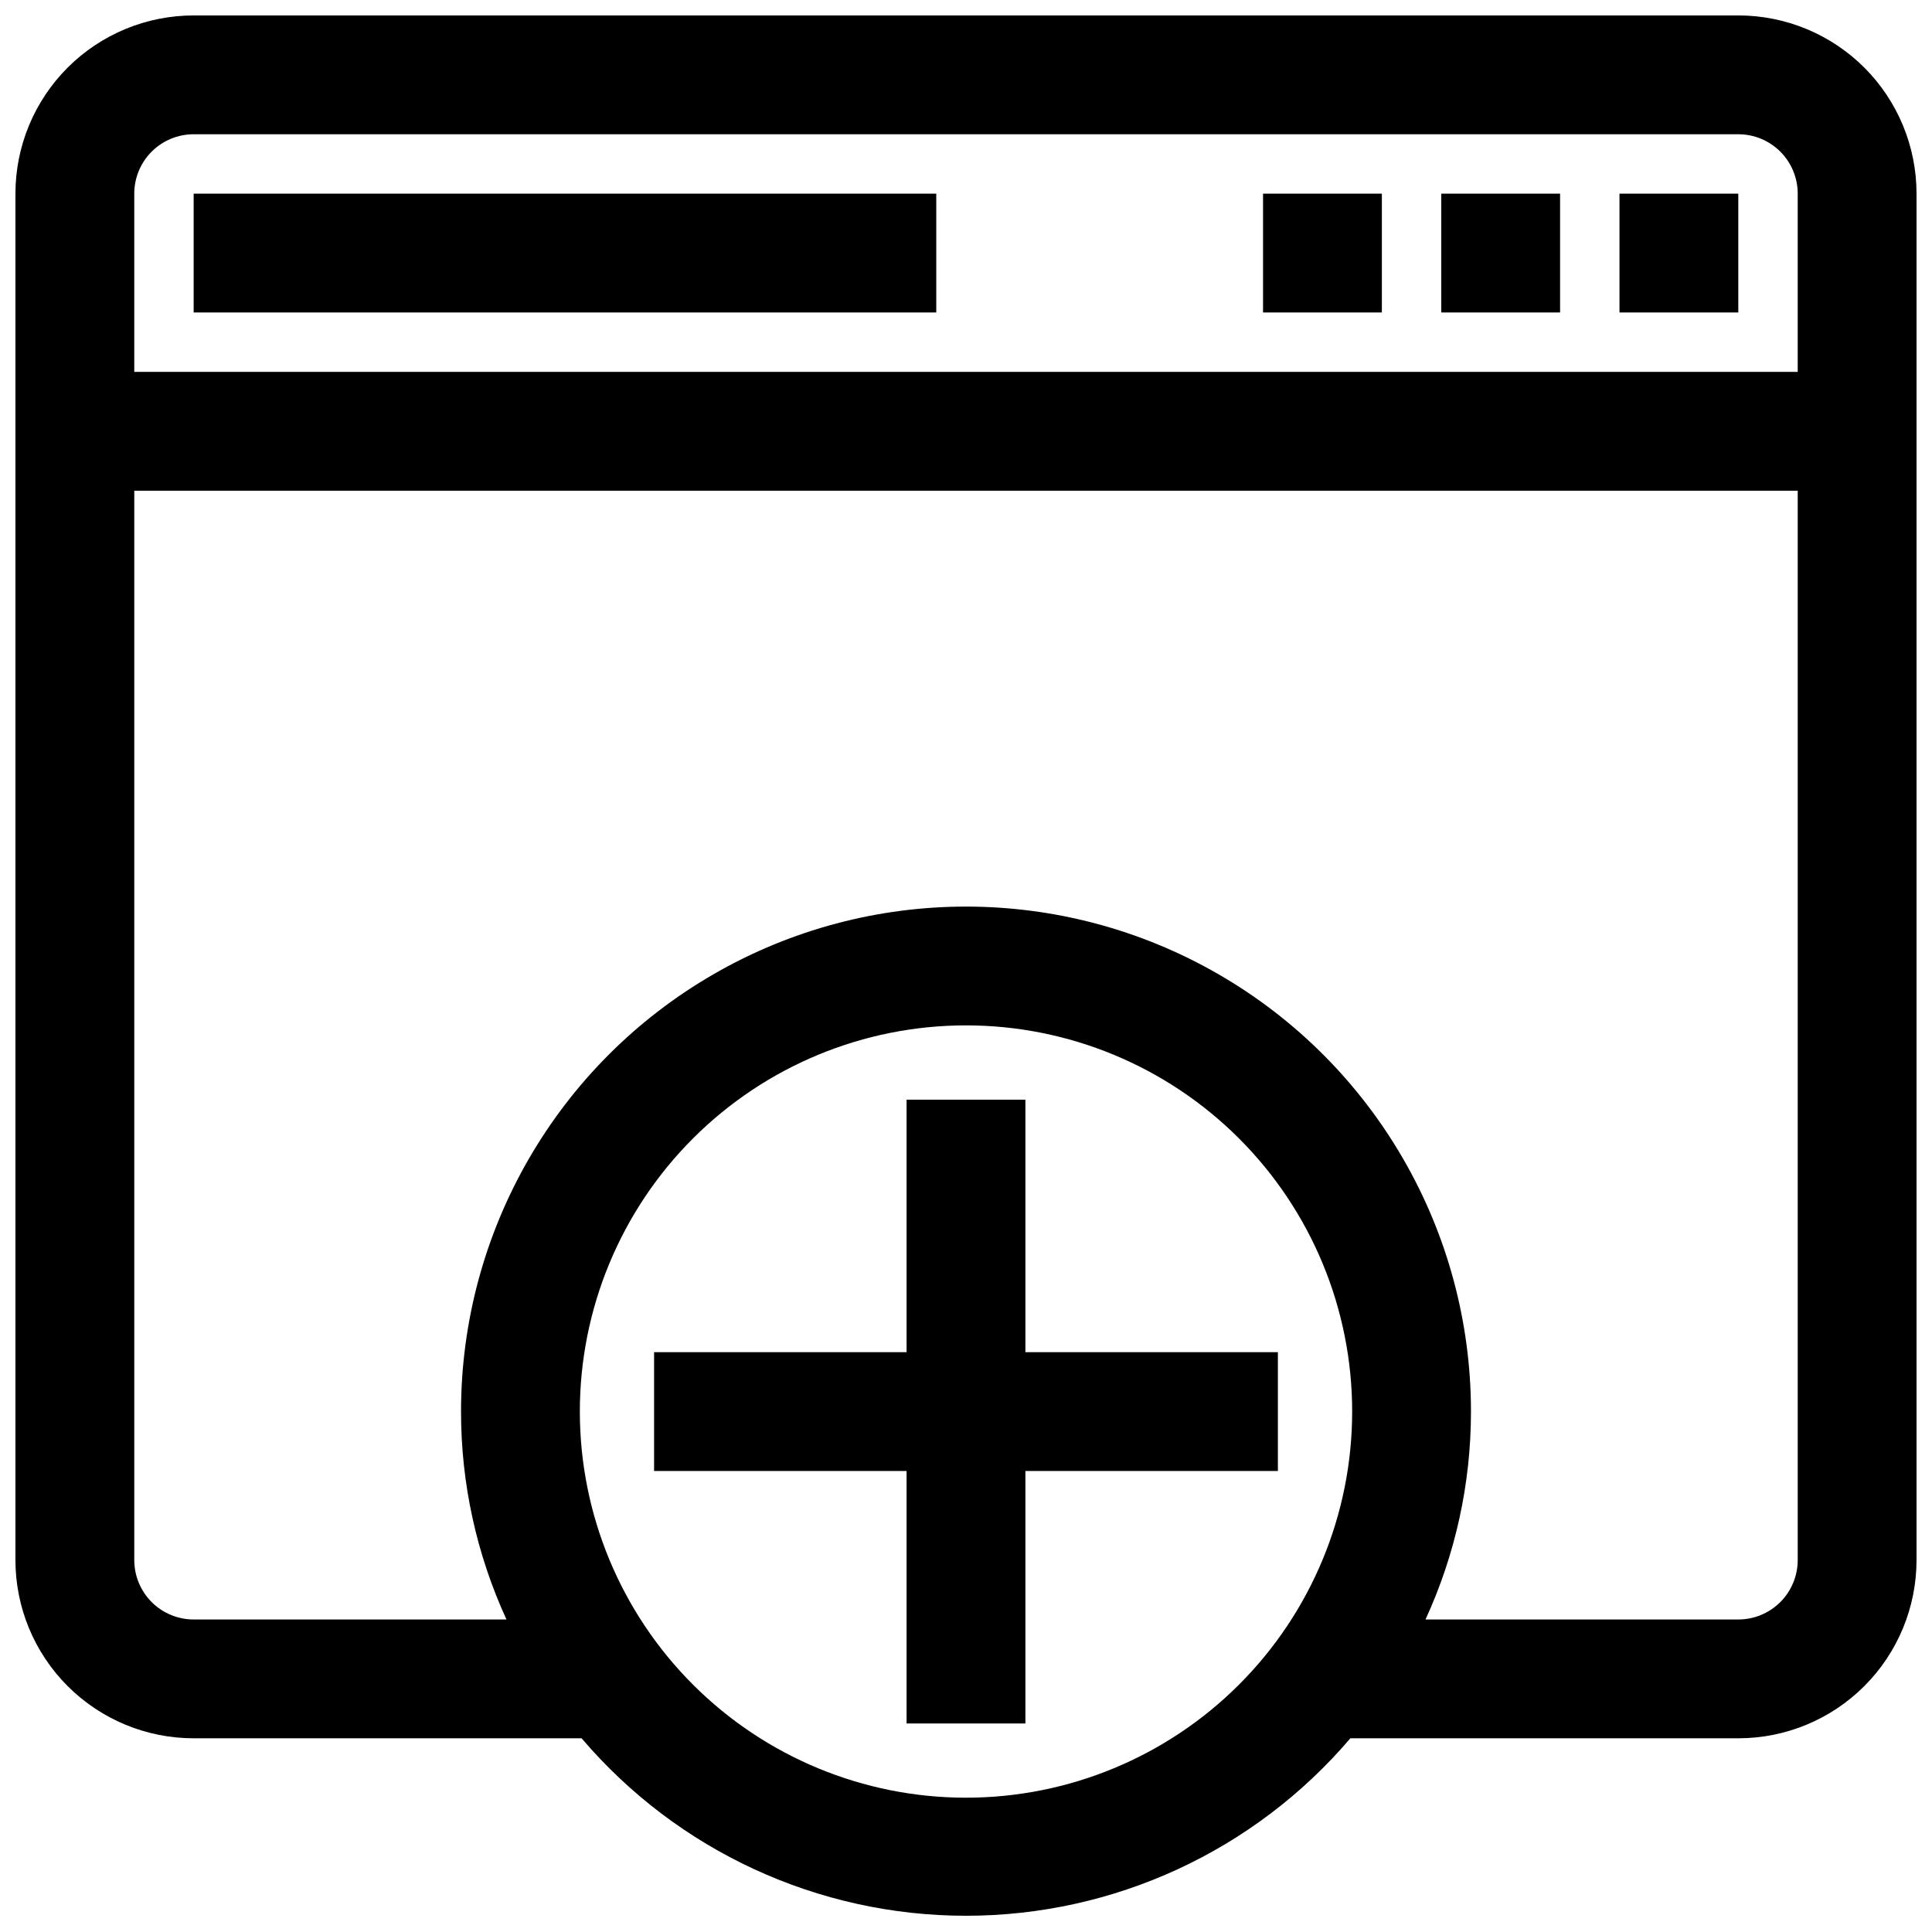
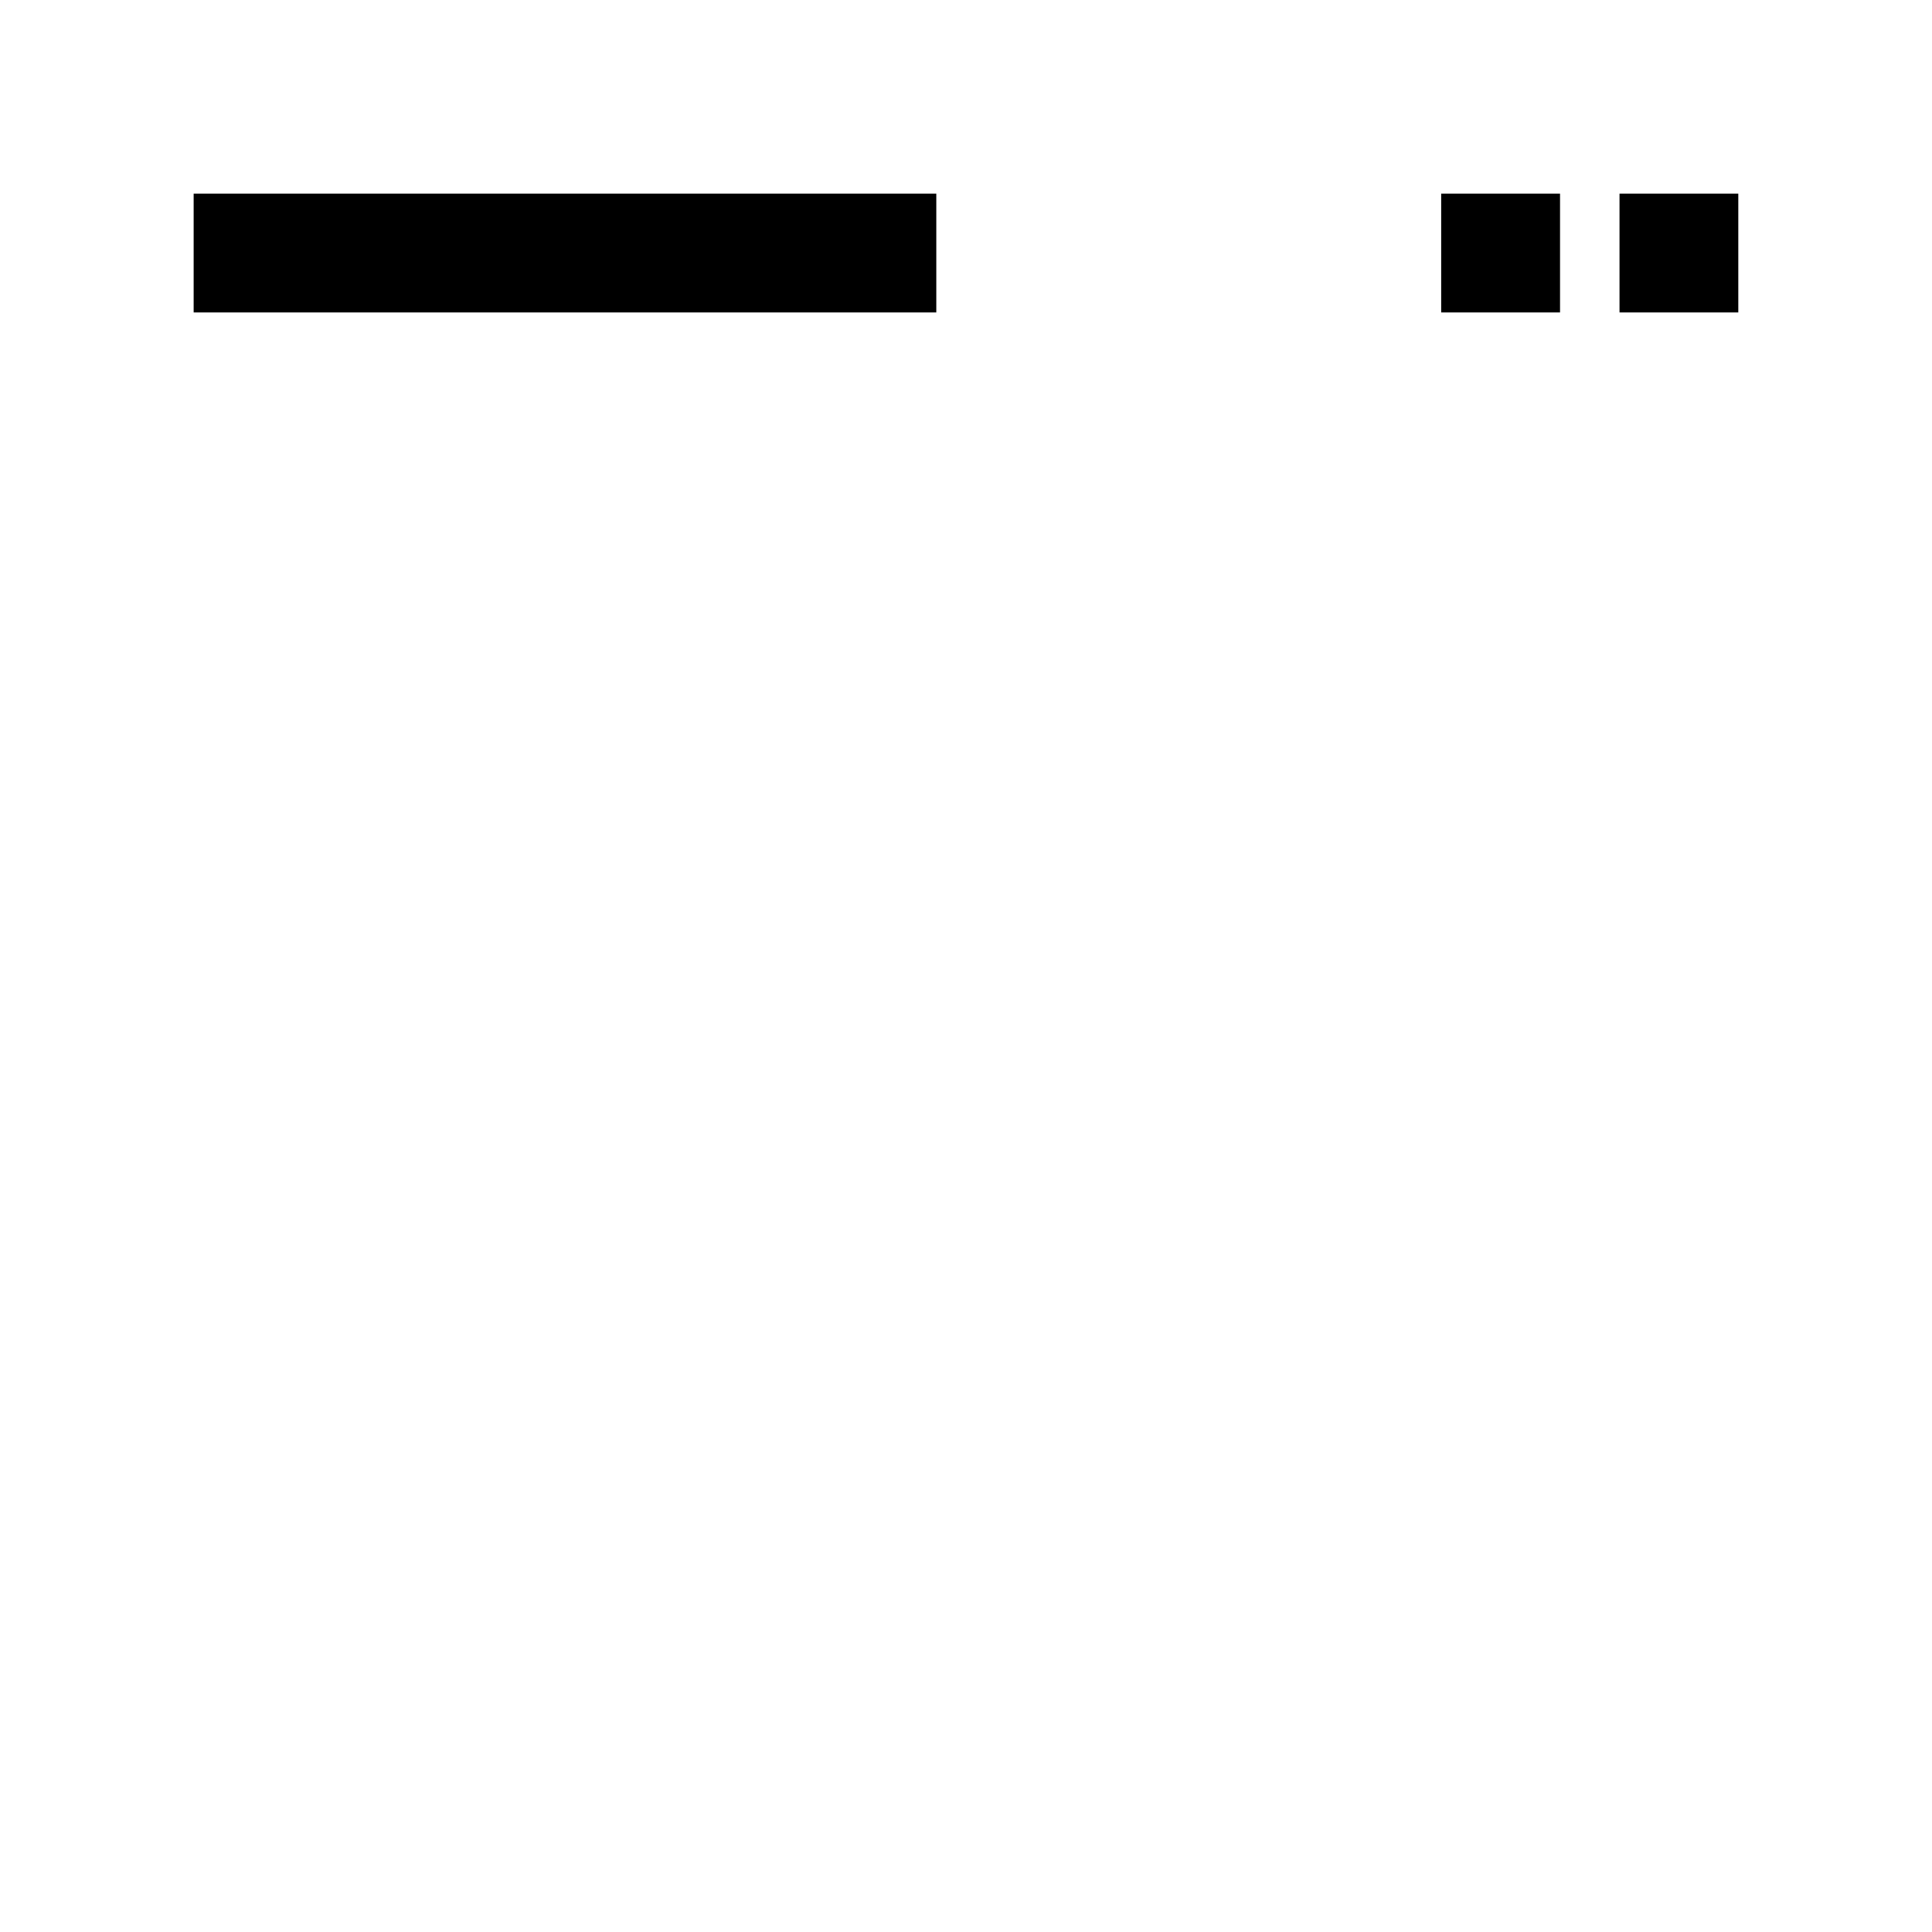
<svg xmlns="http://www.w3.org/2000/svg" width="800px" height="800px" version="1.1" viewBox="144 144 512 512">
  <defs>
    <clipPath id="a">
      <path d="m148.09 148.09h503.81v503.81h-503.81z" />
    </clipPath>
  </defs>
  <g clip-path="url(#a)">
-     <path d="m604.67 148.09h-409.35c-12.523 0-24.539 4.977-33.398 13.832-8.855 8.859-13.832 20.875-13.832 33.398v362.11c0 12.527 4.977 24.543 13.832 33.398 8.859 8.859 20.875 13.836 33.398 13.836h102.81c25.43 29.84 62.66 47.031 101.87 47.031 39.203 0 76.438-17.191 101.86-47.031h102.81c12.527 0 24.539-4.977 33.398-13.836 8.855-8.855 13.832-20.871 13.832-33.398v-362.11c0-12.523-4.977-24.539-13.832-33.398-8.859-8.855-20.871-13.832-33.398-13.832zm-409.35 31.488h409.35c4.176 0 8.18 1.66 11.133 4.609 2.953 2.953 4.609 6.957 4.609 11.133v47.23l-440.83 0.004v-47.234c0-4.176 1.66-8.18 4.609-11.133 2.953-2.949 6.957-4.609 11.133-4.609zm204.68 440.83c-27.145 0-53.172-10.781-72.363-29.973-19.191-19.191-29.973-45.223-29.973-72.363s10.781-53.172 29.973-72.363c19.191-19.191 45.219-29.973 72.363-29.973 27.141 0 53.168 10.781 72.359 29.973 19.195 19.191 29.977 45.223 29.977 72.363s-10.781 53.172-29.977 72.363c-19.191 19.191-45.219 29.973-72.359 29.973zm204.67-47.23h-82.895c7.945-17.285 12.055-36.082 12.047-55.105 0-47.809-25.508-91.988-66.914-115.89s-92.418-23.906-133.82 0-66.91 68.086-66.91 115.89c-0.012 19.023 4.098 37.82 12.043 55.105h-82.895c-4.176 0-8.18-1.66-11.133-4.613-2.949-2.953-4.609-6.957-4.609-11.133v-283.39h440.83v283.39c0 4.176-1.656 8.18-4.609 11.133-2.953 2.953-6.957 4.613-11.133 4.613z" />
-   </g>
+     </g>
  <path d="m573.18 195.32h31.488v31.488h-31.488z" />
  <path d="m525.95 195.32h31.488v31.488h-31.488z" />
-   <path d="m478.72 195.32h31.488v31.488h-31.488z" />
  <path d="m195.32 195.32h196.8v31.488h-196.8z" />
-   <path d="m415.74 502.34v-66.914h-31.488v66.914h-66.91v31.488h66.91v66.91h31.488v-66.91h66.914v-31.488z" />
</svg>